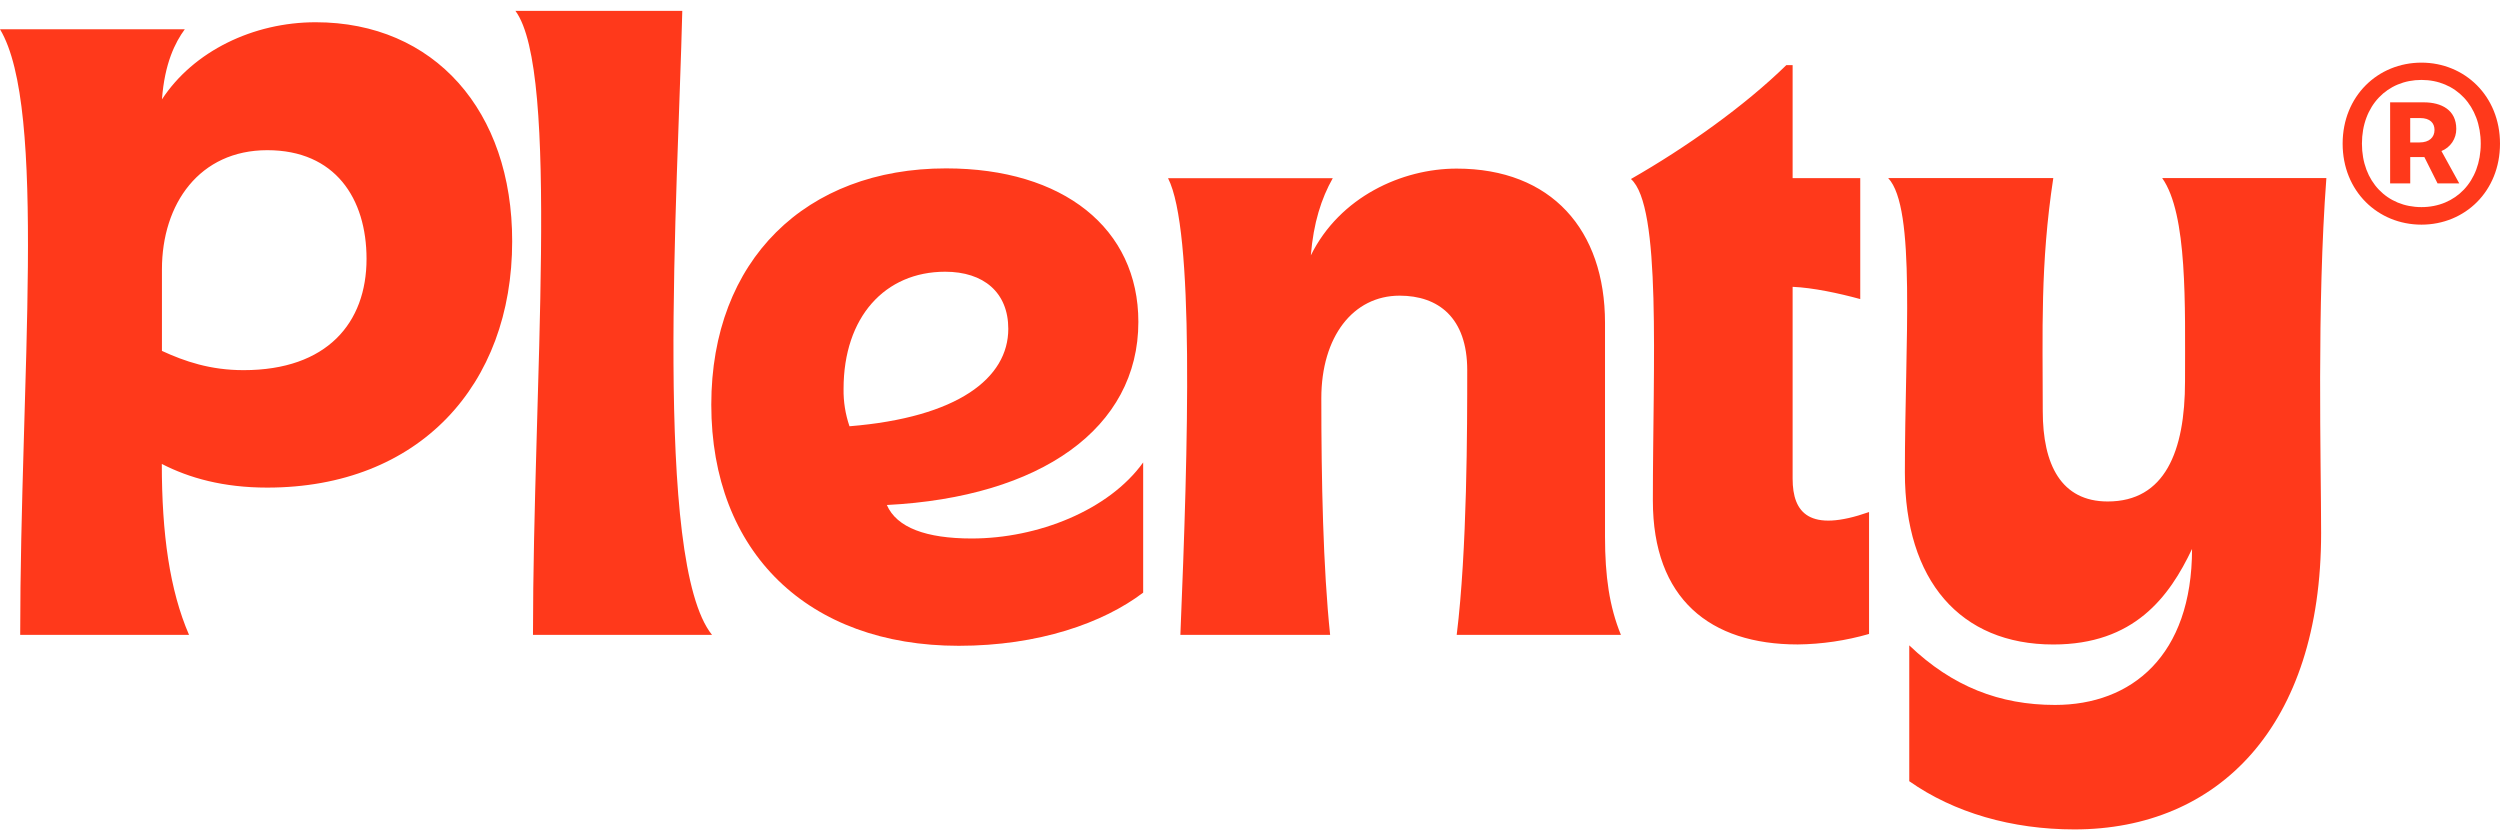
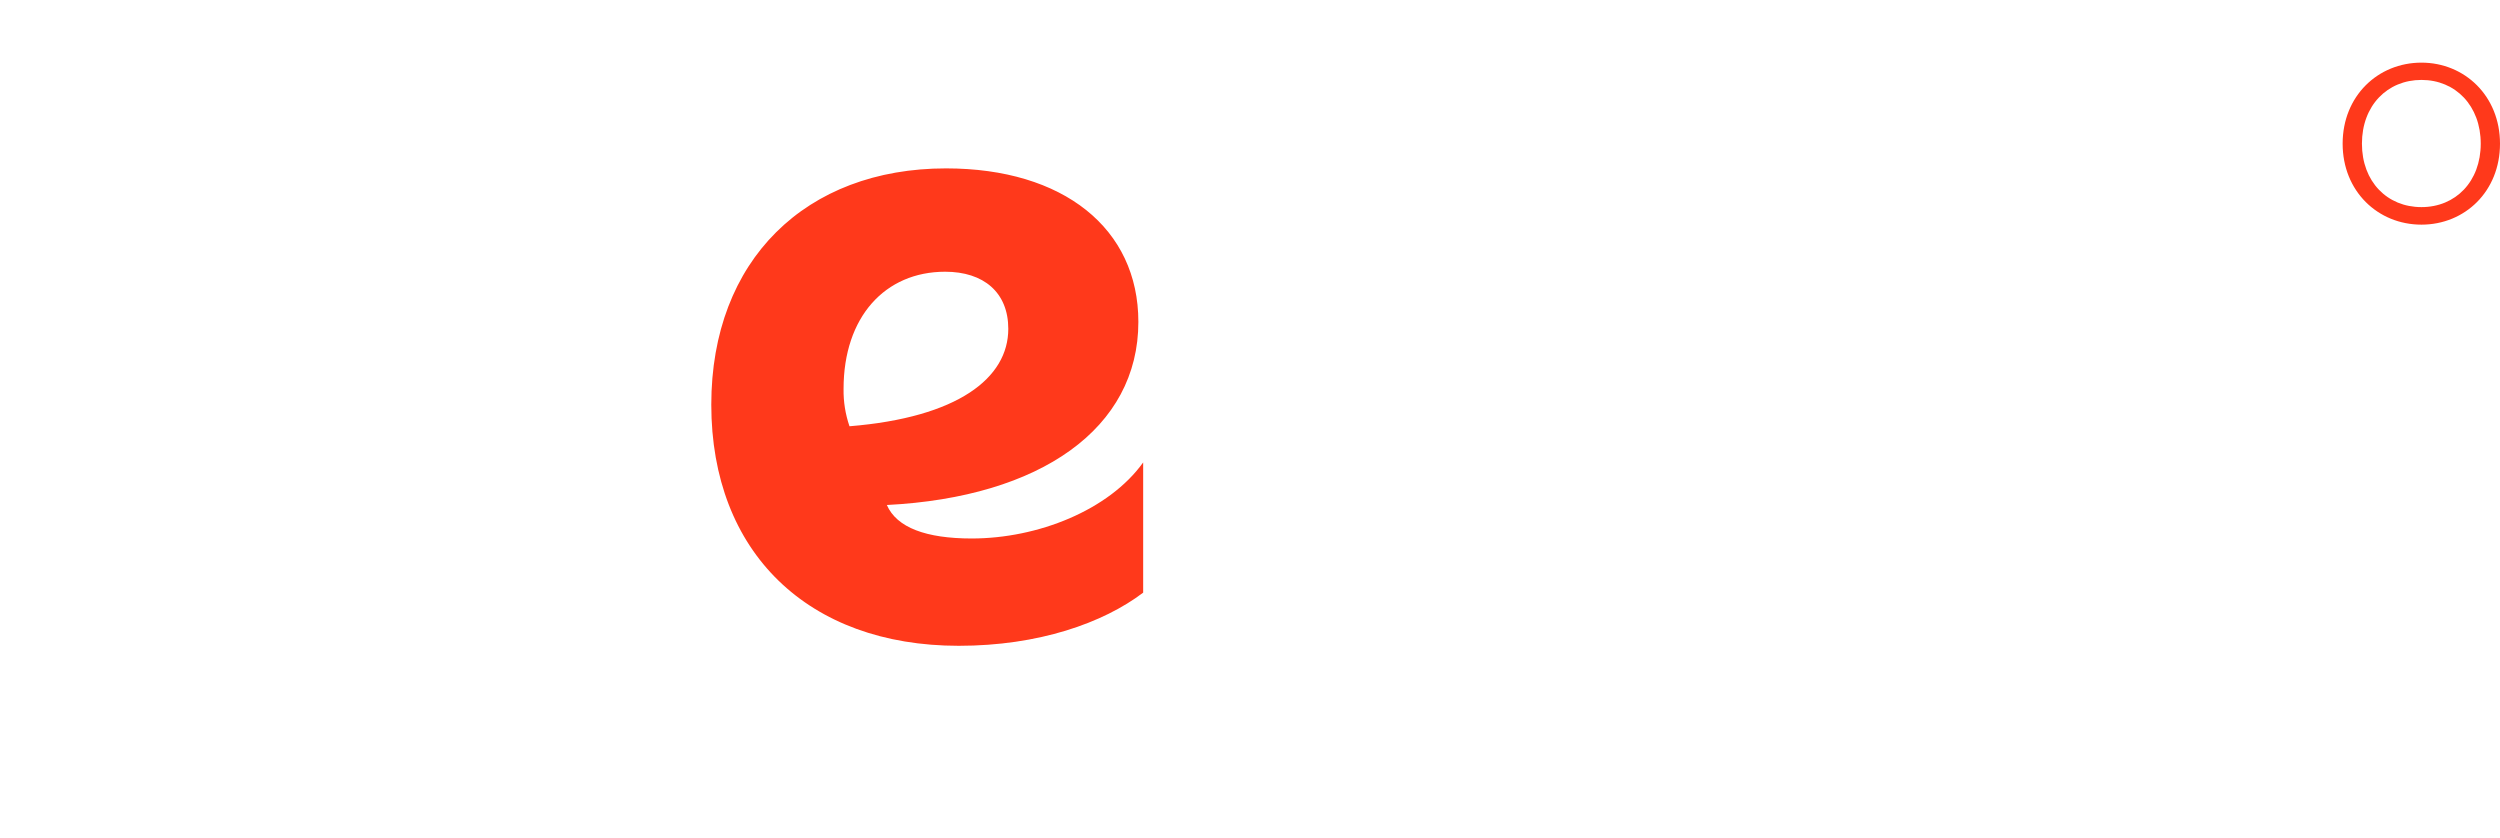
<svg xmlns="http://www.w3.org/2000/svg" width="200" height="67" viewBox="0 0 200 67" fill="none">
-   <path d="M149.524 50.716V40.963C144.745 42.646 143.41 41.033 143.41 38.3V22.946C145.026 23.016 147.063 23.446 148.82 23.926V14.251H143.41V5.208H142.909C139.536 8.502 134.89 11.798 130.475 14.321C132.933 16.494 132.229 29.045 132.229 40.053C132.229 47.905 136.795 51.556 143.821 51.556C145.751 51.534 147.67 51.251 149.524 50.716ZM25.251 1.78C20.264 1.78 15.478 4.093 12.957 7.949C13.168 5.073 14.01 3.393 14.784 2.34H0C3.794 8.649 1.616 30.455 1.616 50.788H15.122C13.576 47.212 12.945 42.724 12.945 37.114C15.122 38.237 17.861 39.008 21.374 39.008C33.53 39.008 40.974 30.805 40.974 19.307C40.987 8.859 34.735 1.78 25.251 1.78ZM19.487 29.612C16.819 29.612 14.781 28.912 12.955 28.072V21.55C12.955 16.299 15.962 12.015 21.384 12.015C26.807 12.015 29.323 15.871 29.323 20.71C29.325 25.826 26.165 29.612 19.49 29.612H19.487ZM128.401 42.934V25.826C128.401 18.394 124.116 13.488 116.528 13.488C112.173 13.488 107.184 15.739 104.867 20.43C105.077 17.834 105.708 15.871 106.62 14.258H93.445C95.552 18.394 95.061 35.514 94.43 50.788H106.41C105.846 45.389 105.706 38.447 105.706 31.858C105.706 26.949 108.237 23.653 111.97 23.653C115.06 23.653 117.378 25.404 117.378 29.612C117.378 34.114 117.378 43.986 116.536 50.788H129.673C128.751 48.542 128.401 46.09 128.401 42.934ZM54.583 0.867H41.232C44.816 5.706 42.638 31.225 42.638 50.788H56.961C52.265 44.967 54.232 15.381 54.583 0.867ZM185.689 42.654C185.689 58.078 177.471 66.353 165.949 66.353C160.96 66.353 156.325 65.02 152.741 62.496V51.629C156.184 54.924 159.978 56.395 164.403 56.395C170.514 56.395 175.363 52.469 175.363 43.916C173.536 47.772 170.725 51.559 164.263 51.559C156.816 51.559 152.39 46.44 152.39 37.805C152.39 27.357 153.303 16.631 151.055 14.246H164.263C163.208 21.188 163.421 26.517 163.421 32.896C163.421 37.172 164.894 40.118 168.618 40.118C173.186 40.118 174.802 36.117 174.802 30.513C174.802 24.413 175.012 17.122 172.975 14.246H186.11C185.339 24.491 185.689 36.974 185.689 42.654ZM196.502 10.31C196.502 8.809 195.334 8.187 193.897 8.187H191.21V14.671H192.819V12.565H193.949L195.004 14.671H196.74L195.315 12.083C195.669 11.941 195.971 11.696 196.184 11.38C196.396 11.064 196.507 10.691 196.502 10.31ZM193.568 11.395H192.817V9.444H193.608C194.415 9.444 194.761 9.852 194.761 10.397C194.763 10.987 194.34 11.395 193.568 11.395Z" fill="#FF391B" />
-   <path d="M193.716 5.011C190.235 5.011 187.411 7.682 187.411 11.493C187.411 15.304 190.235 17.972 193.716 17.972C197.196 17.972 200 15.304 200 11.493C200 7.682 197.174 5.011 193.716 5.011ZM193.716 16.569C190.982 16.569 188.955 14.541 188.955 11.493C188.955 8.444 190.987 6.394 193.716 6.394C196.444 6.394 198.459 8.462 198.459 11.493C198.459 14.524 196.449 16.569 193.716 16.569ZM77.734 43.079C74.103 43.079 71.737 42.213 70.948 40.4C83.256 39.773 91.069 34.259 91.069 25.754C91.069 18.274 85.073 13.471 75.682 13.471C64.478 13.471 56.903 20.795 56.903 32.371C56.903 44.181 64.636 51.664 76.699 51.664C83.088 51.664 88.248 49.841 91.453 47.412V36.995C88.709 40.821 83.021 43.079 77.734 43.079ZM67.485 31.11C67.485 25.359 70.8 21.738 75.614 21.738C78.691 21.738 80.663 23.393 80.663 26.307C80.663 30.243 76.639 33.394 67.959 34.101C67.629 33.139 67.469 32.127 67.485 31.11Z" fill="#FF391B" />
+   <path d="M193.716 5.011C190.235 5.011 187.411 7.682 187.411 11.493C187.411 15.304 190.235 17.972 193.716 17.972C197.196 17.972 200 15.304 200 11.493C200 7.682 197.174 5.011 193.716 5.011M193.716 16.569C190.982 16.569 188.955 14.541 188.955 11.493C188.955 8.444 190.987 6.394 193.716 6.394C196.444 6.394 198.459 8.462 198.459 11.493C198.459 14.524 196.449 16.569 193.716 16.569ZM77.734 43.079C74.103 43.079 71.737 42.213 70.948 40.4C83.256 39.773 91.069 34.259 91.069 25.754C91.069 18.274 85.073 13.471 75.682 13.471C64.478 13.471 56.903 20.795 56.903 32.371C56.903 44.181 64.636 51.664 76.699 51.664C83.088 51.664 88.248 49.841 91.453 47.412V36.995C88.709 40.821 83.021 43.079 77.734 43.079ZM67.485 31.11C67.485 25.359 70.8 21.738 75.614 21.738C78.691 21.738 80.663 23.393 80.663 26.307C80.663 30.243 76.639 33.394 67.959 34.101C67.629 33.139 67.469 32.127 67.485 31.11Z" fill="#FF391B" />
</svg>